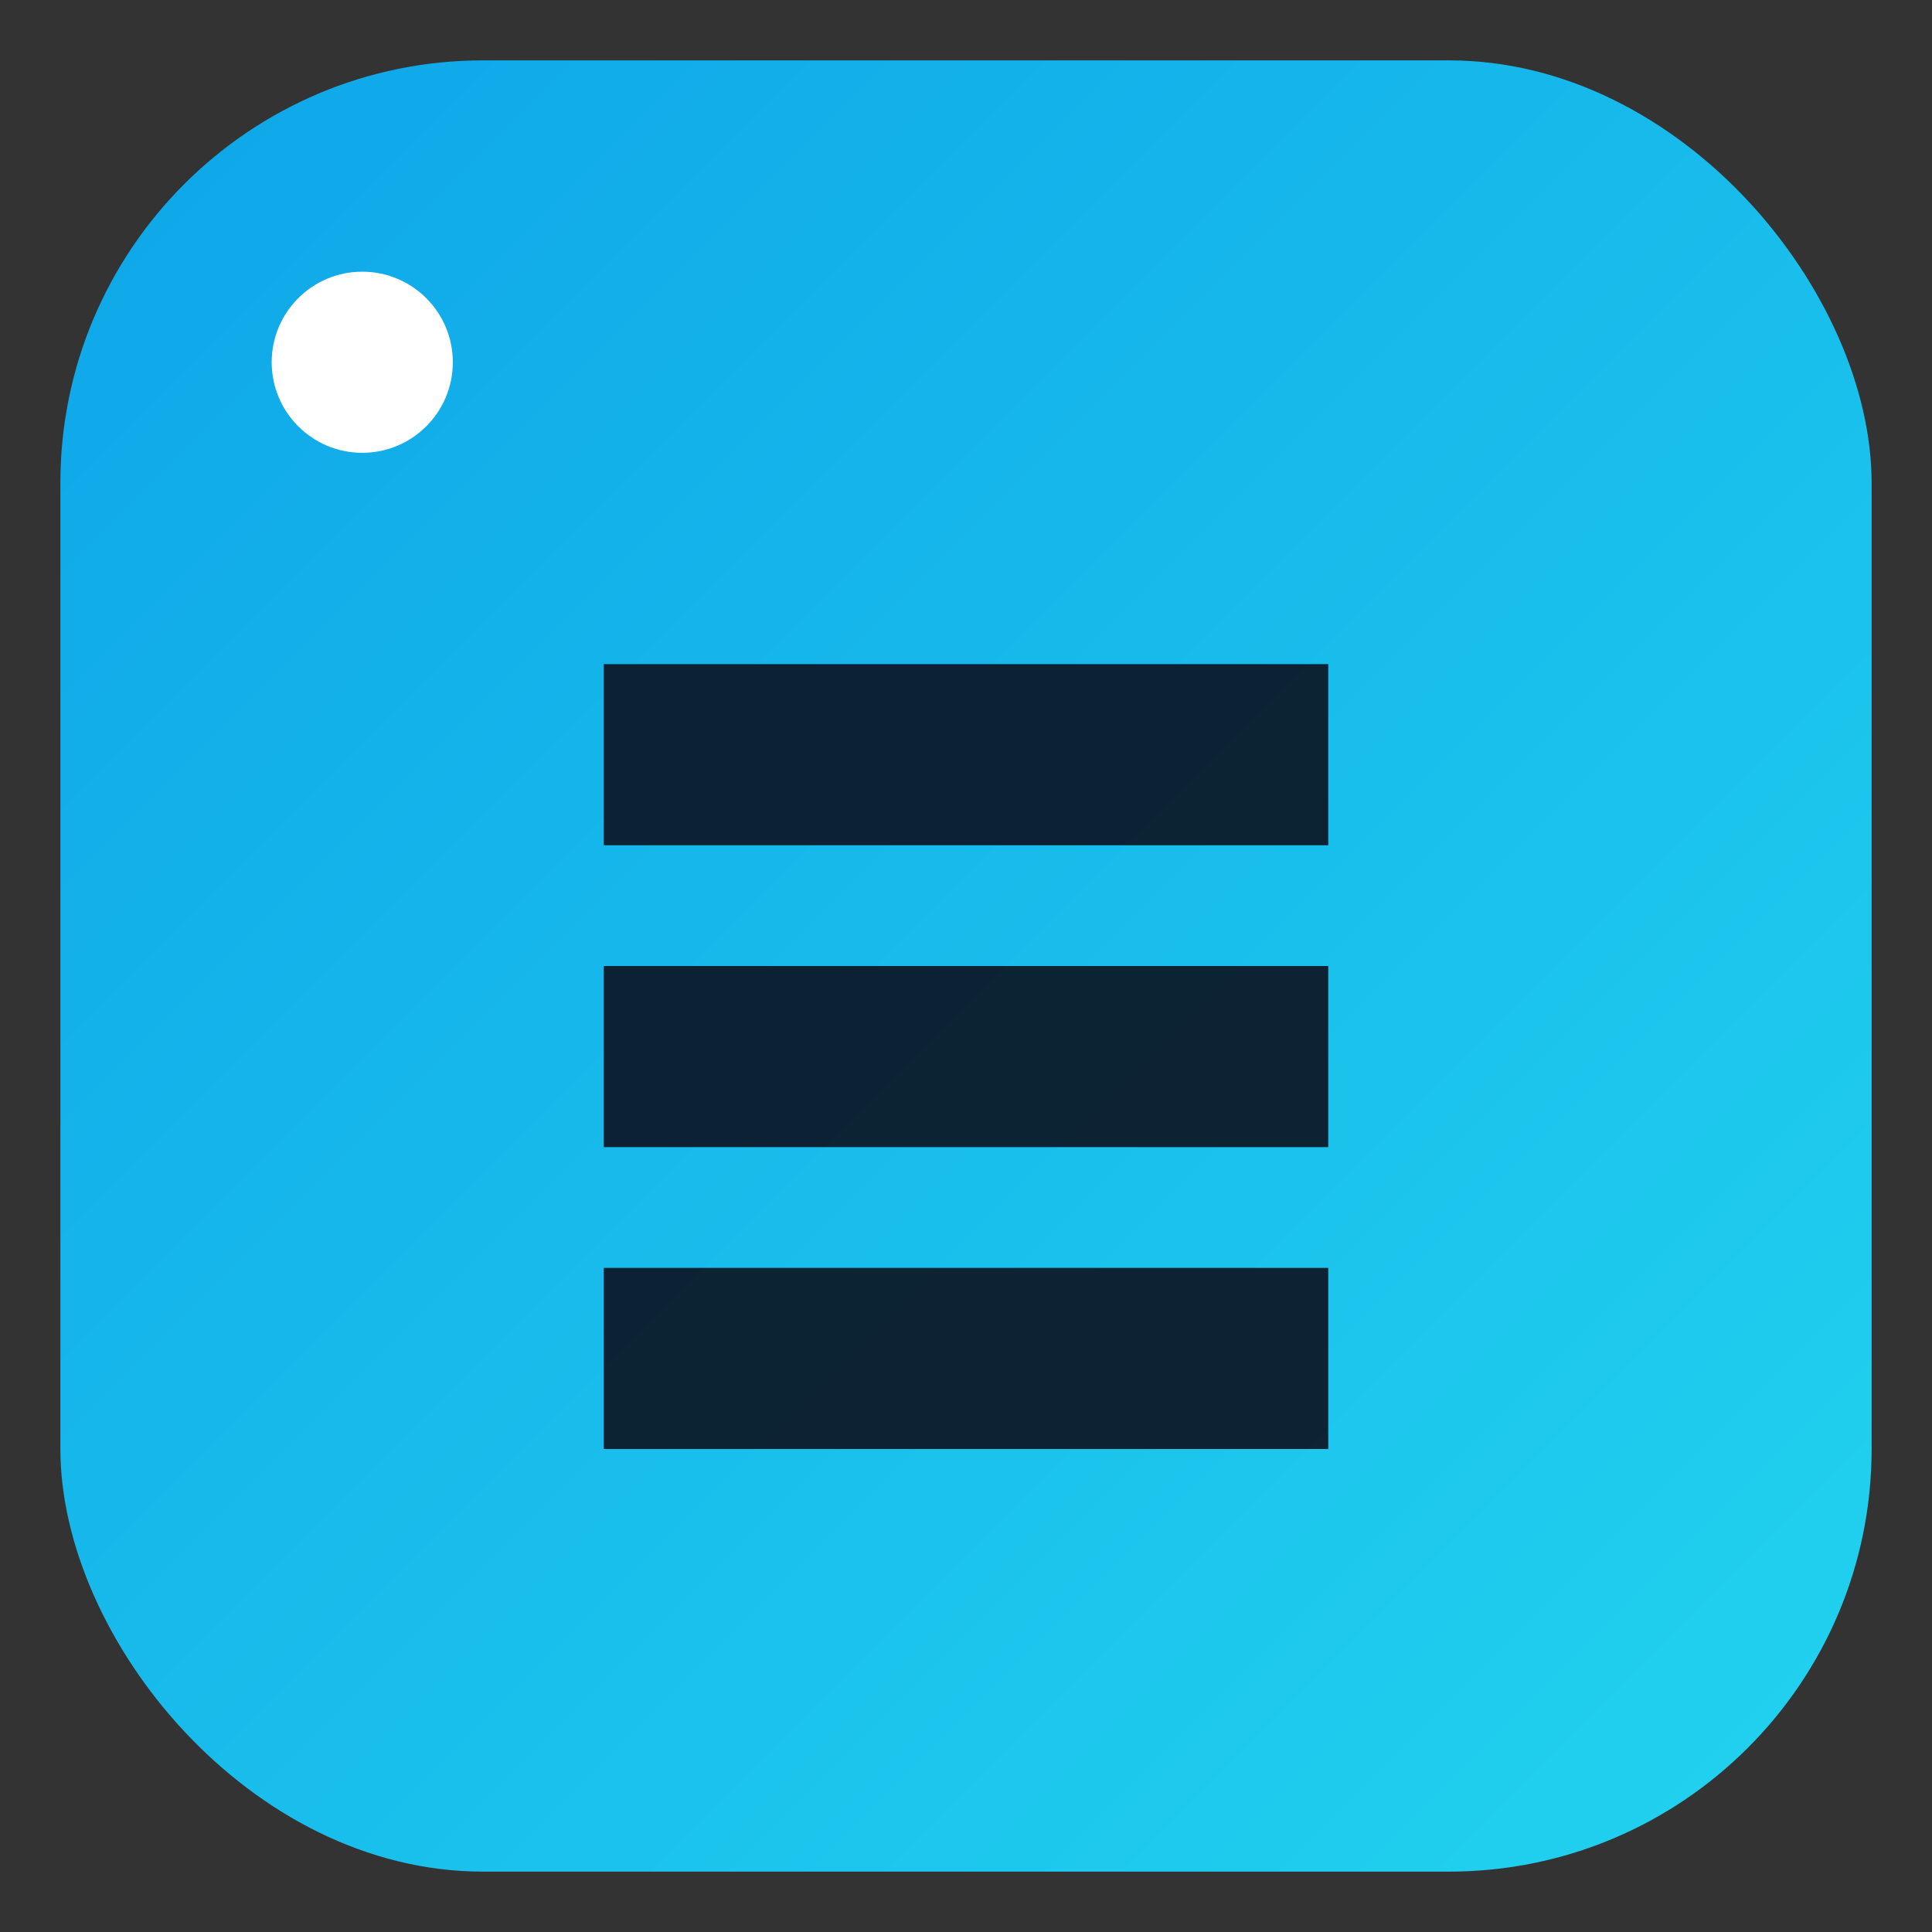
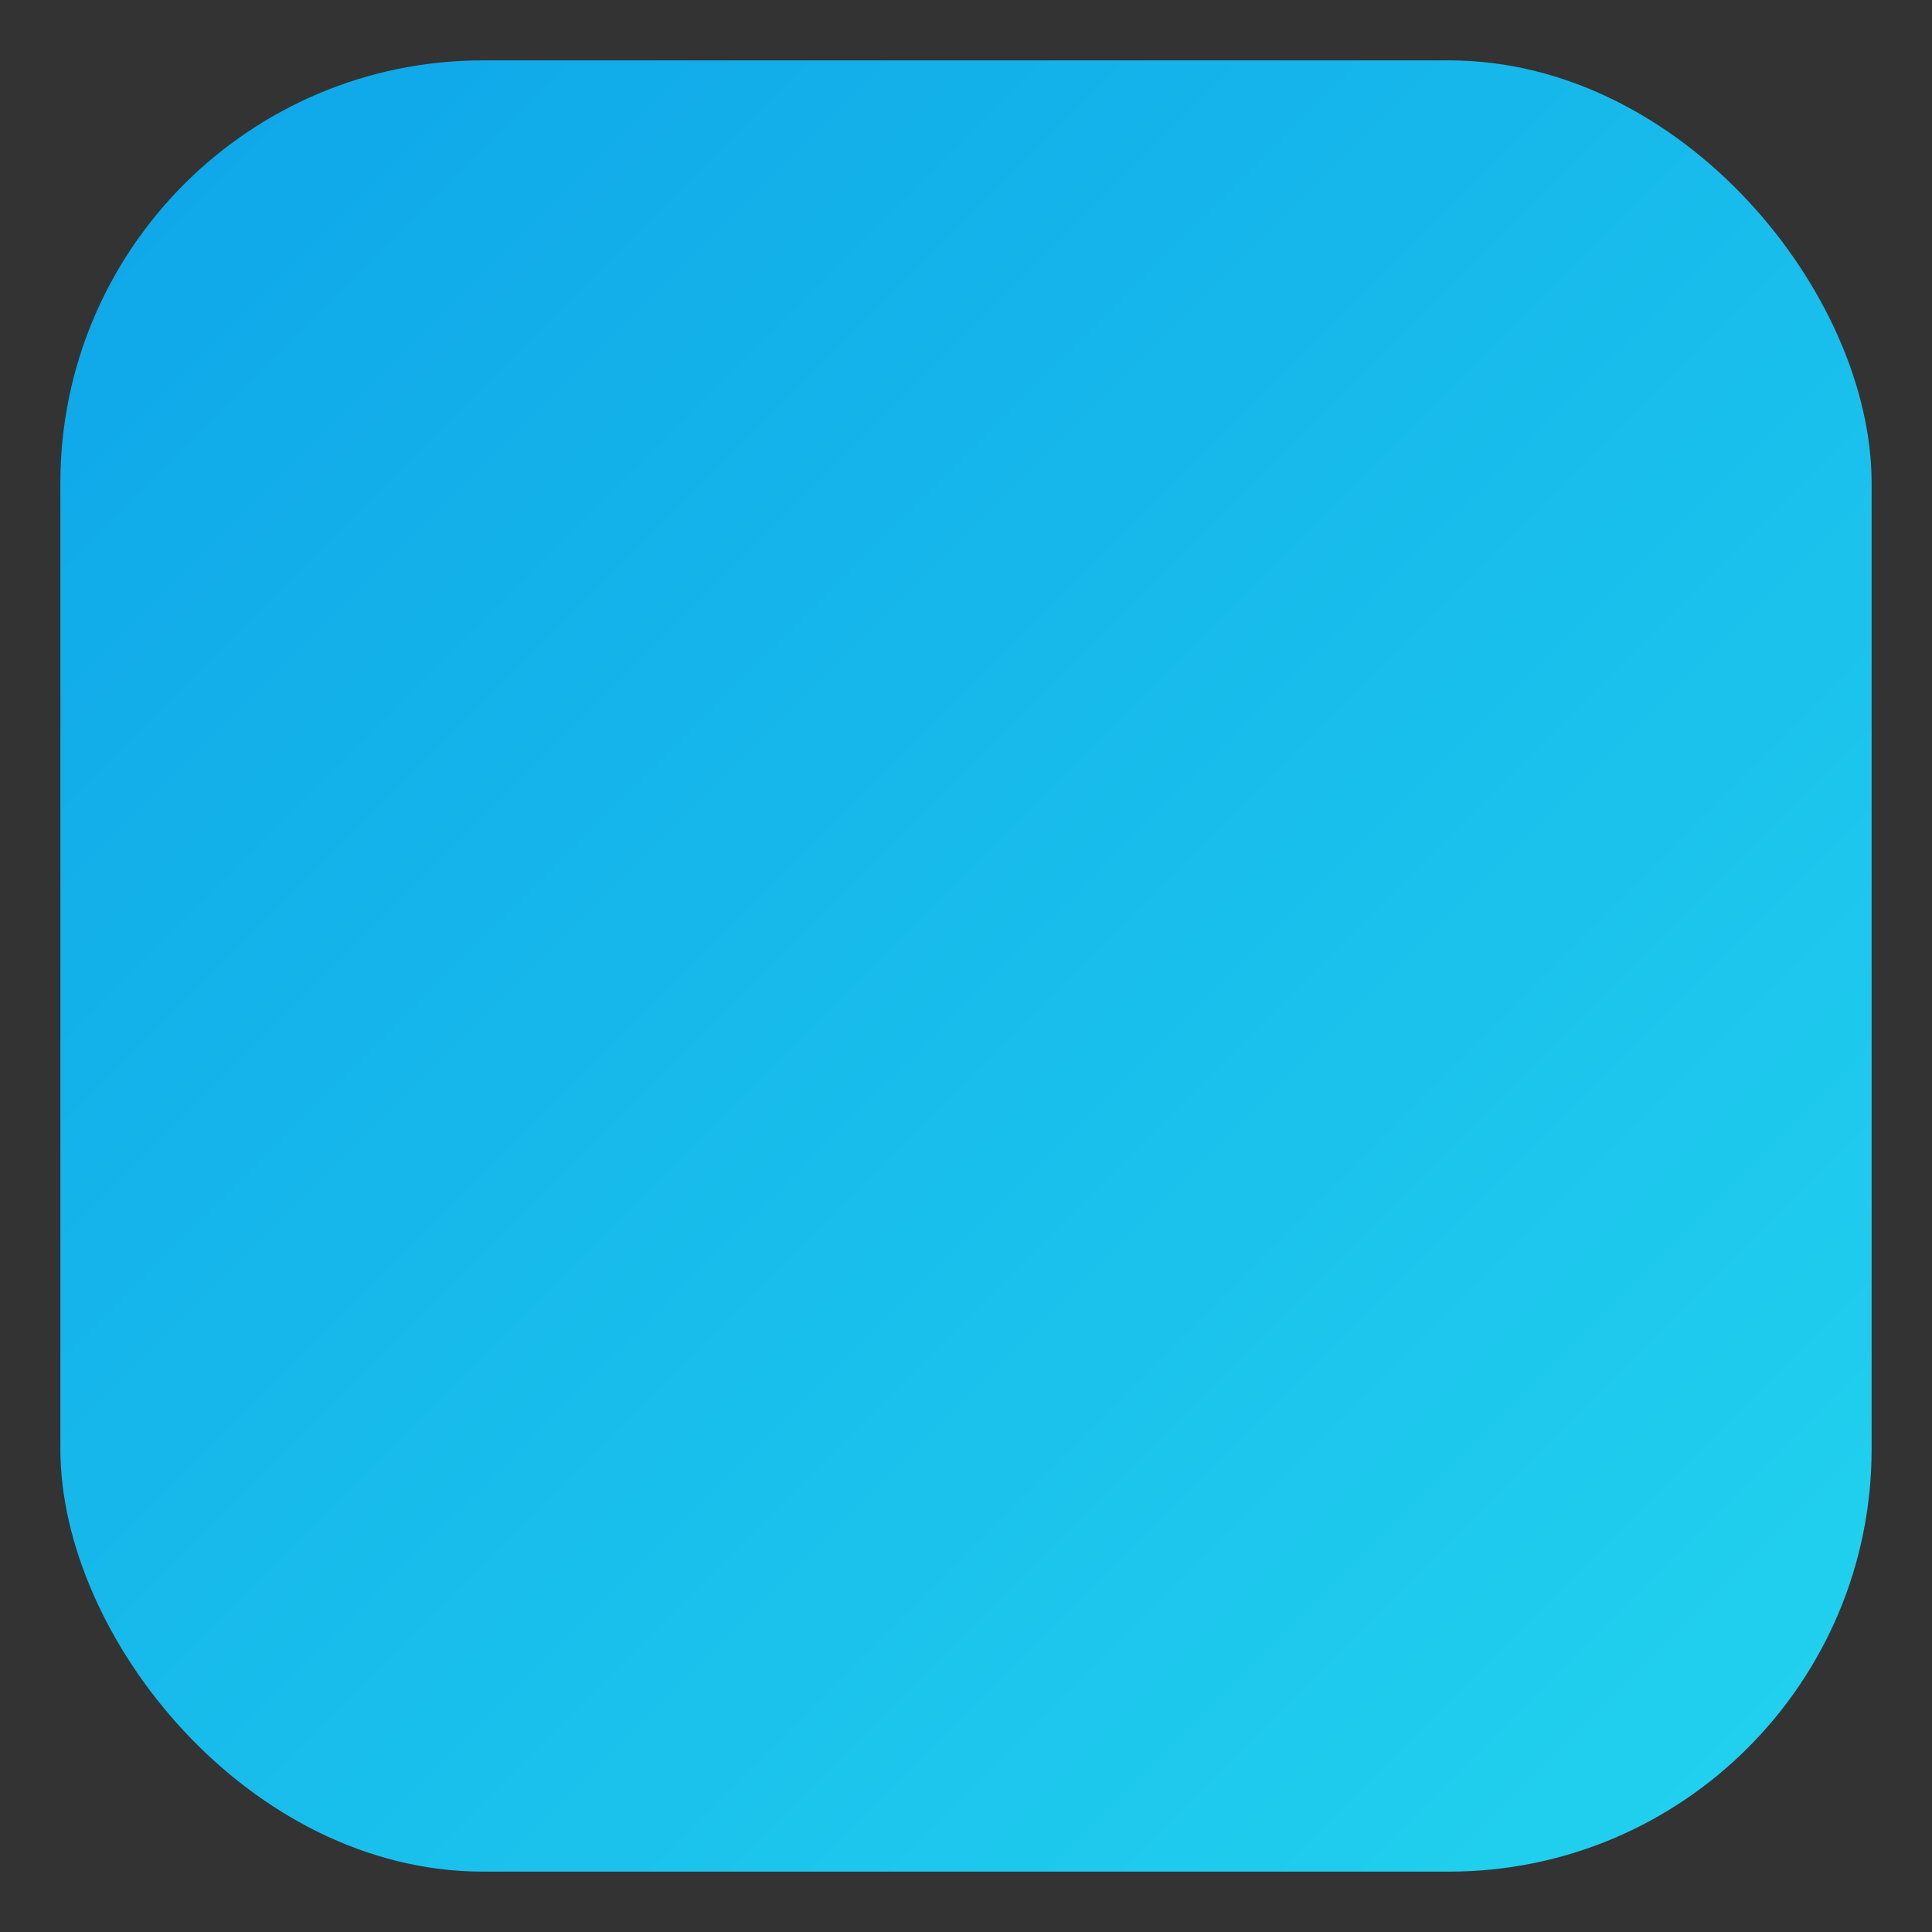
<svg xmlns="http://www.w3.org/2000/svg" width="64" height="64" viewBox="0 0 64 64">
  <rect x="0" y="0" width="64" height="64" fill="#333333" stroke="none" />
  <defs>
    <linearGradient id="g" x1="0" x2="1" y1="0" y2="1">
      <stop offset="0" stop-color="#0ea5e9" />
      <stop offset="1" stop-color="#22d3ee" />
    </linearGradient>
  </defs>
  <rect x="2" y="2" width="60" height="60" rx="14" fill="url(#g)" />
  <g fill="#0b1220" opacity="0.9">
-     <path d="M20 22h24v6H20z" />
-     <path d="M20 32h24v6H20z" />
-     <path d="M20 42h24v6H20z" />
-   </g>
-   <circle cx="12" cy="12" r="3" fill="#fff" />
+     </g>
</svg>